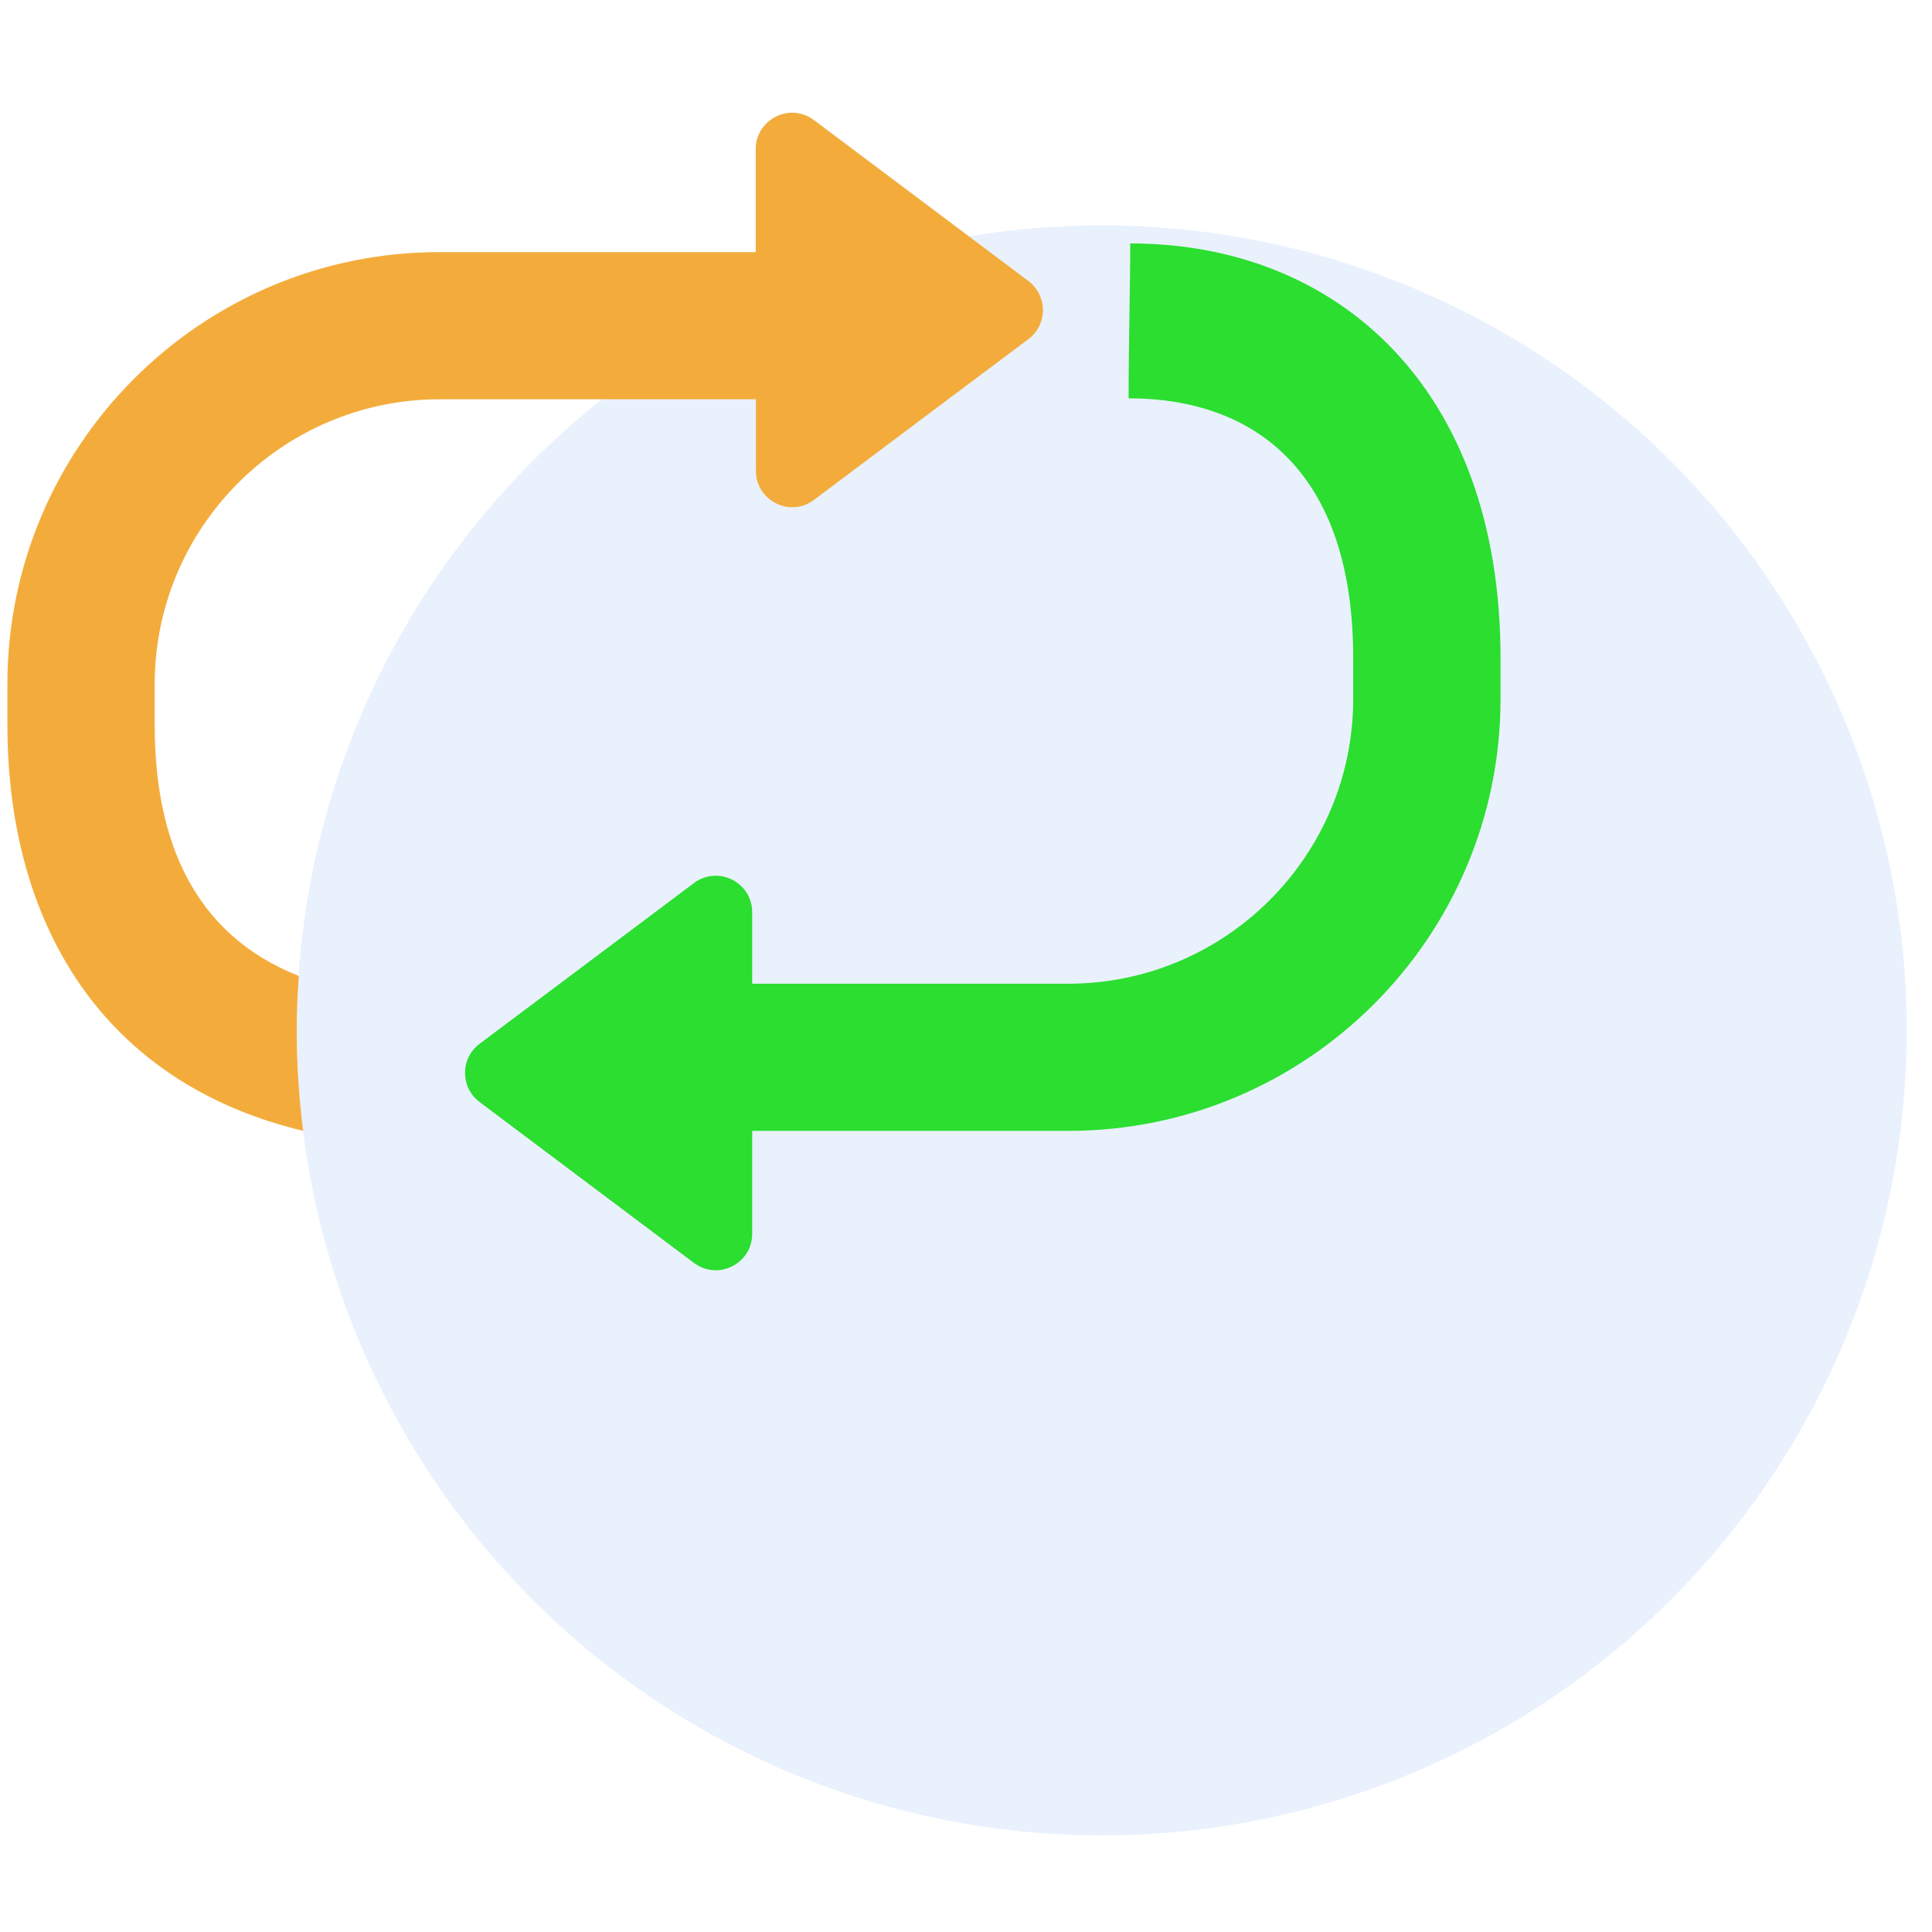
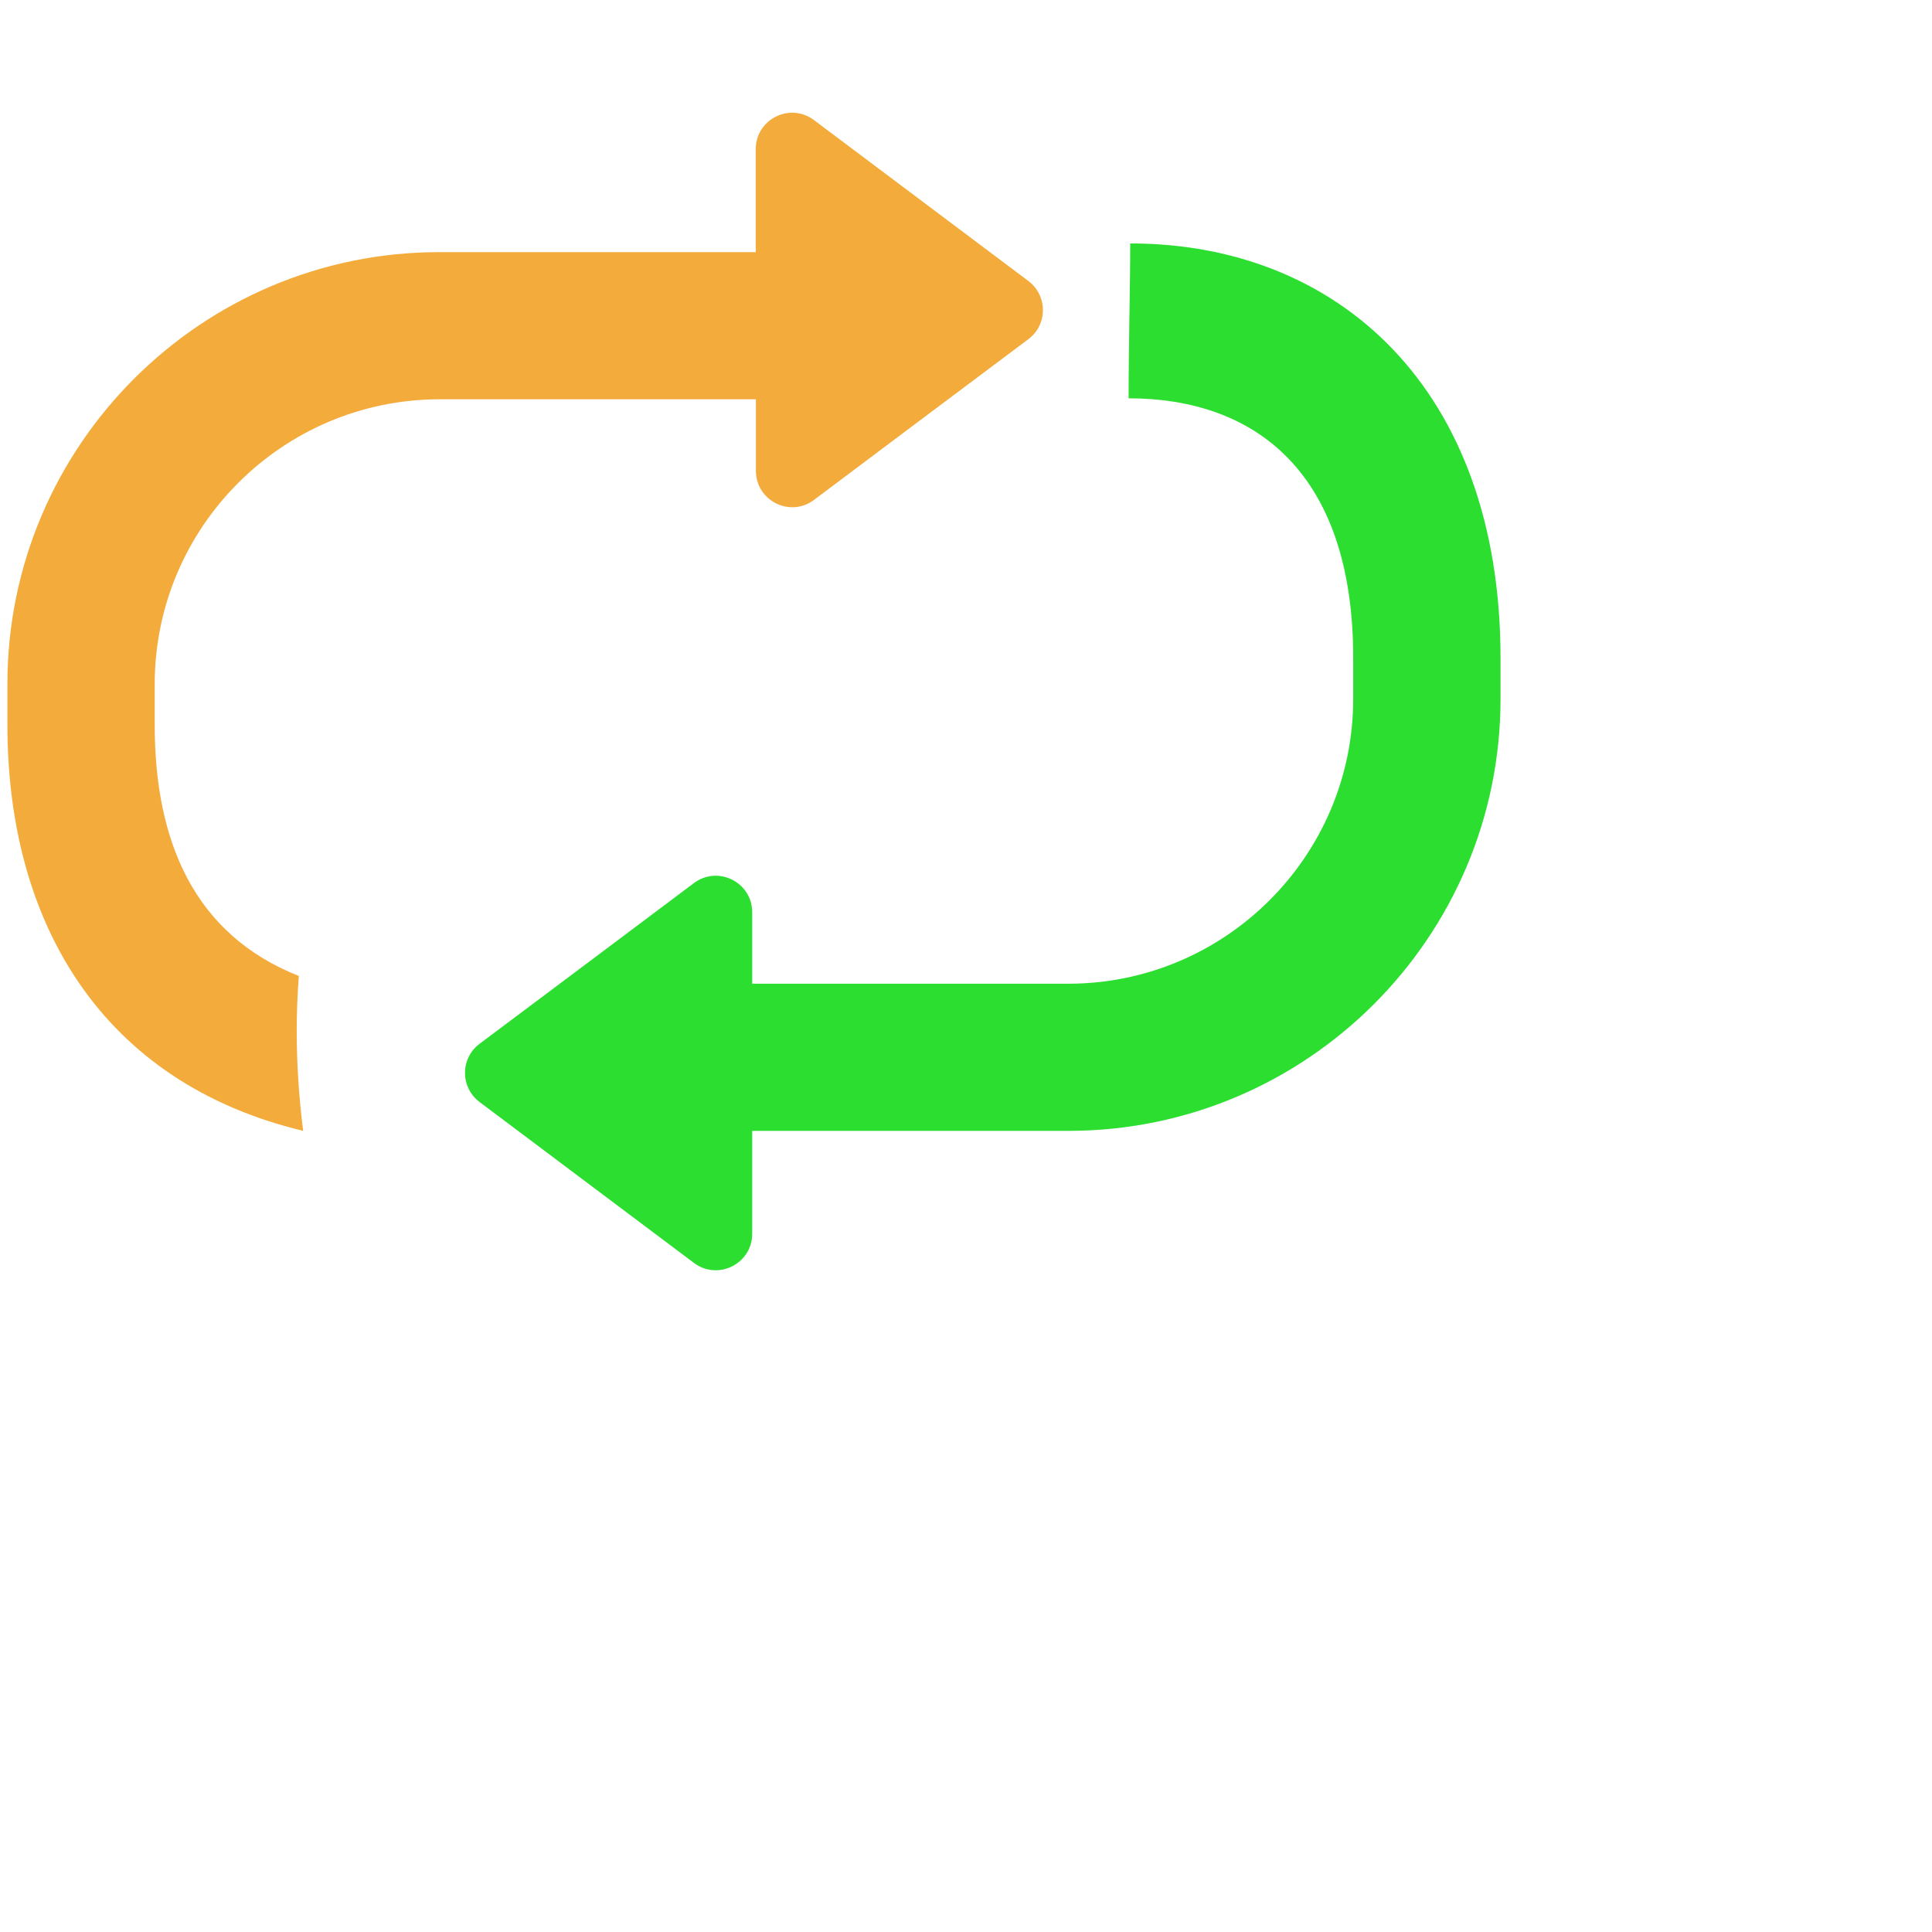
<svg xmlns="http://www.w3.org/2000/svg" id="Ebene_1" viewBox="0 0 120 120">
  <defs>
    <style>.cls-1{fill:#f3ac3c;}.cls-2{fill:#2bde30;}.cls-3{fill:#2672ee;isolation:isolate;opacity:.1;}</style>
  </defs>
-   <circle id="Ellipse_31" class="cls-3" cx="68.43" cy="64" r="50" />
  <path class="cls-2" d="M70.2,15.12c0,2.66-.1,6.26-.1,9.62,7.78,0,13.95,4.51,13.95,16.13v2.54c0,9.75-7.94,17.69-17.7,17.69h-19.63v-4.44c0-1.86-2.12-2.93-3.62-1.81l-6.05,4.54-7.26,5.44c-1.21,.9-1.21,2.71,0,3.62l7.26,5.45,6.05,4.54c1.49,1.12,3.62,.06,3.62-1.81v-6.39h19.64c14.8,0,26.84-12.03,26.84-26.83v-2.54c0-16.78-10.15-25.75-22.99-25.75Z" />
  <path class="cls-1" d="M18.43,64c0-1.14,.05-2.26,.13-3.38-6.54-2.59-8.95-8.42-8.95-15.59v-2.54c0-9.75,7.94-17.69,17.71-17.69h19.63v4.44c0,1.86,2.12,2.93,3.61,1.81l6.05-4.54,7.26-5.44c1.21-.9,1.21-2.71,0-3.62l-7.26-5.45-6.05-4.54c-1.49-1.12-3.62-.06-3.62,1.81v6.39H27.3C12.5,15.65,.46,27.69,.46,42.48v2.54c0,12.29,5.84,22.21,18.37,25.22-.26-2.05-.4-4.13-.4-6.24Z" />
</svg>